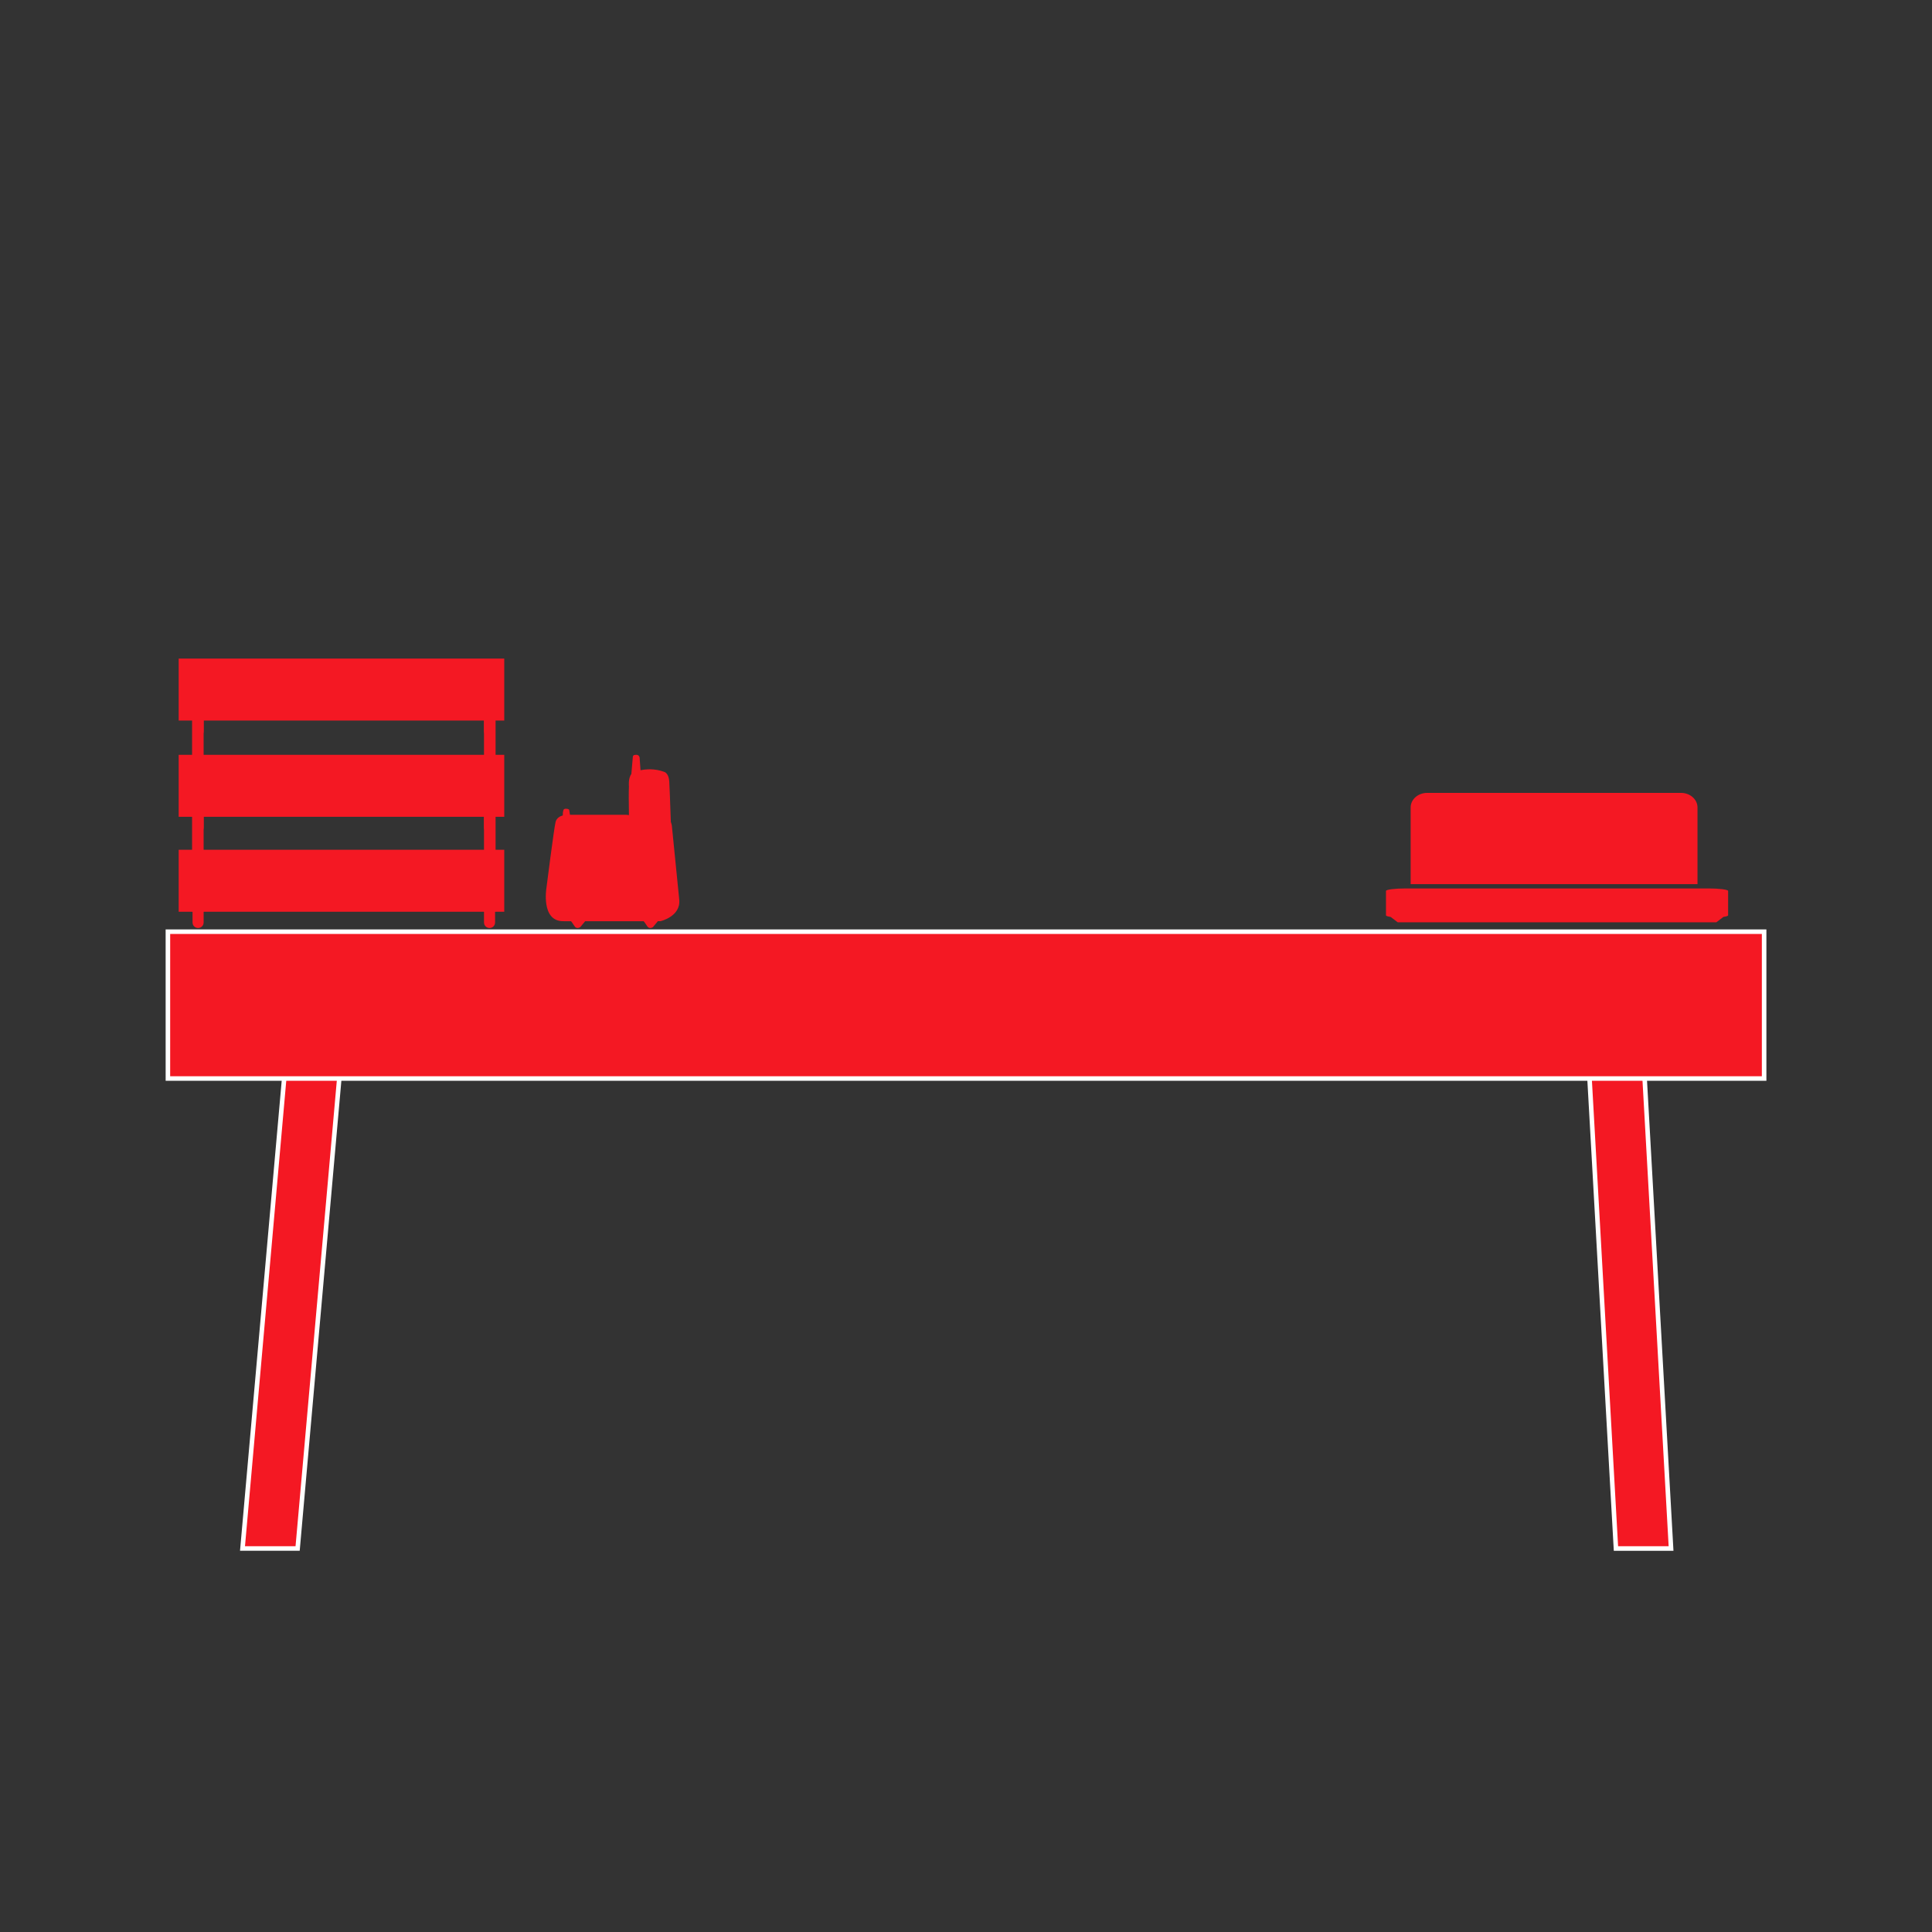
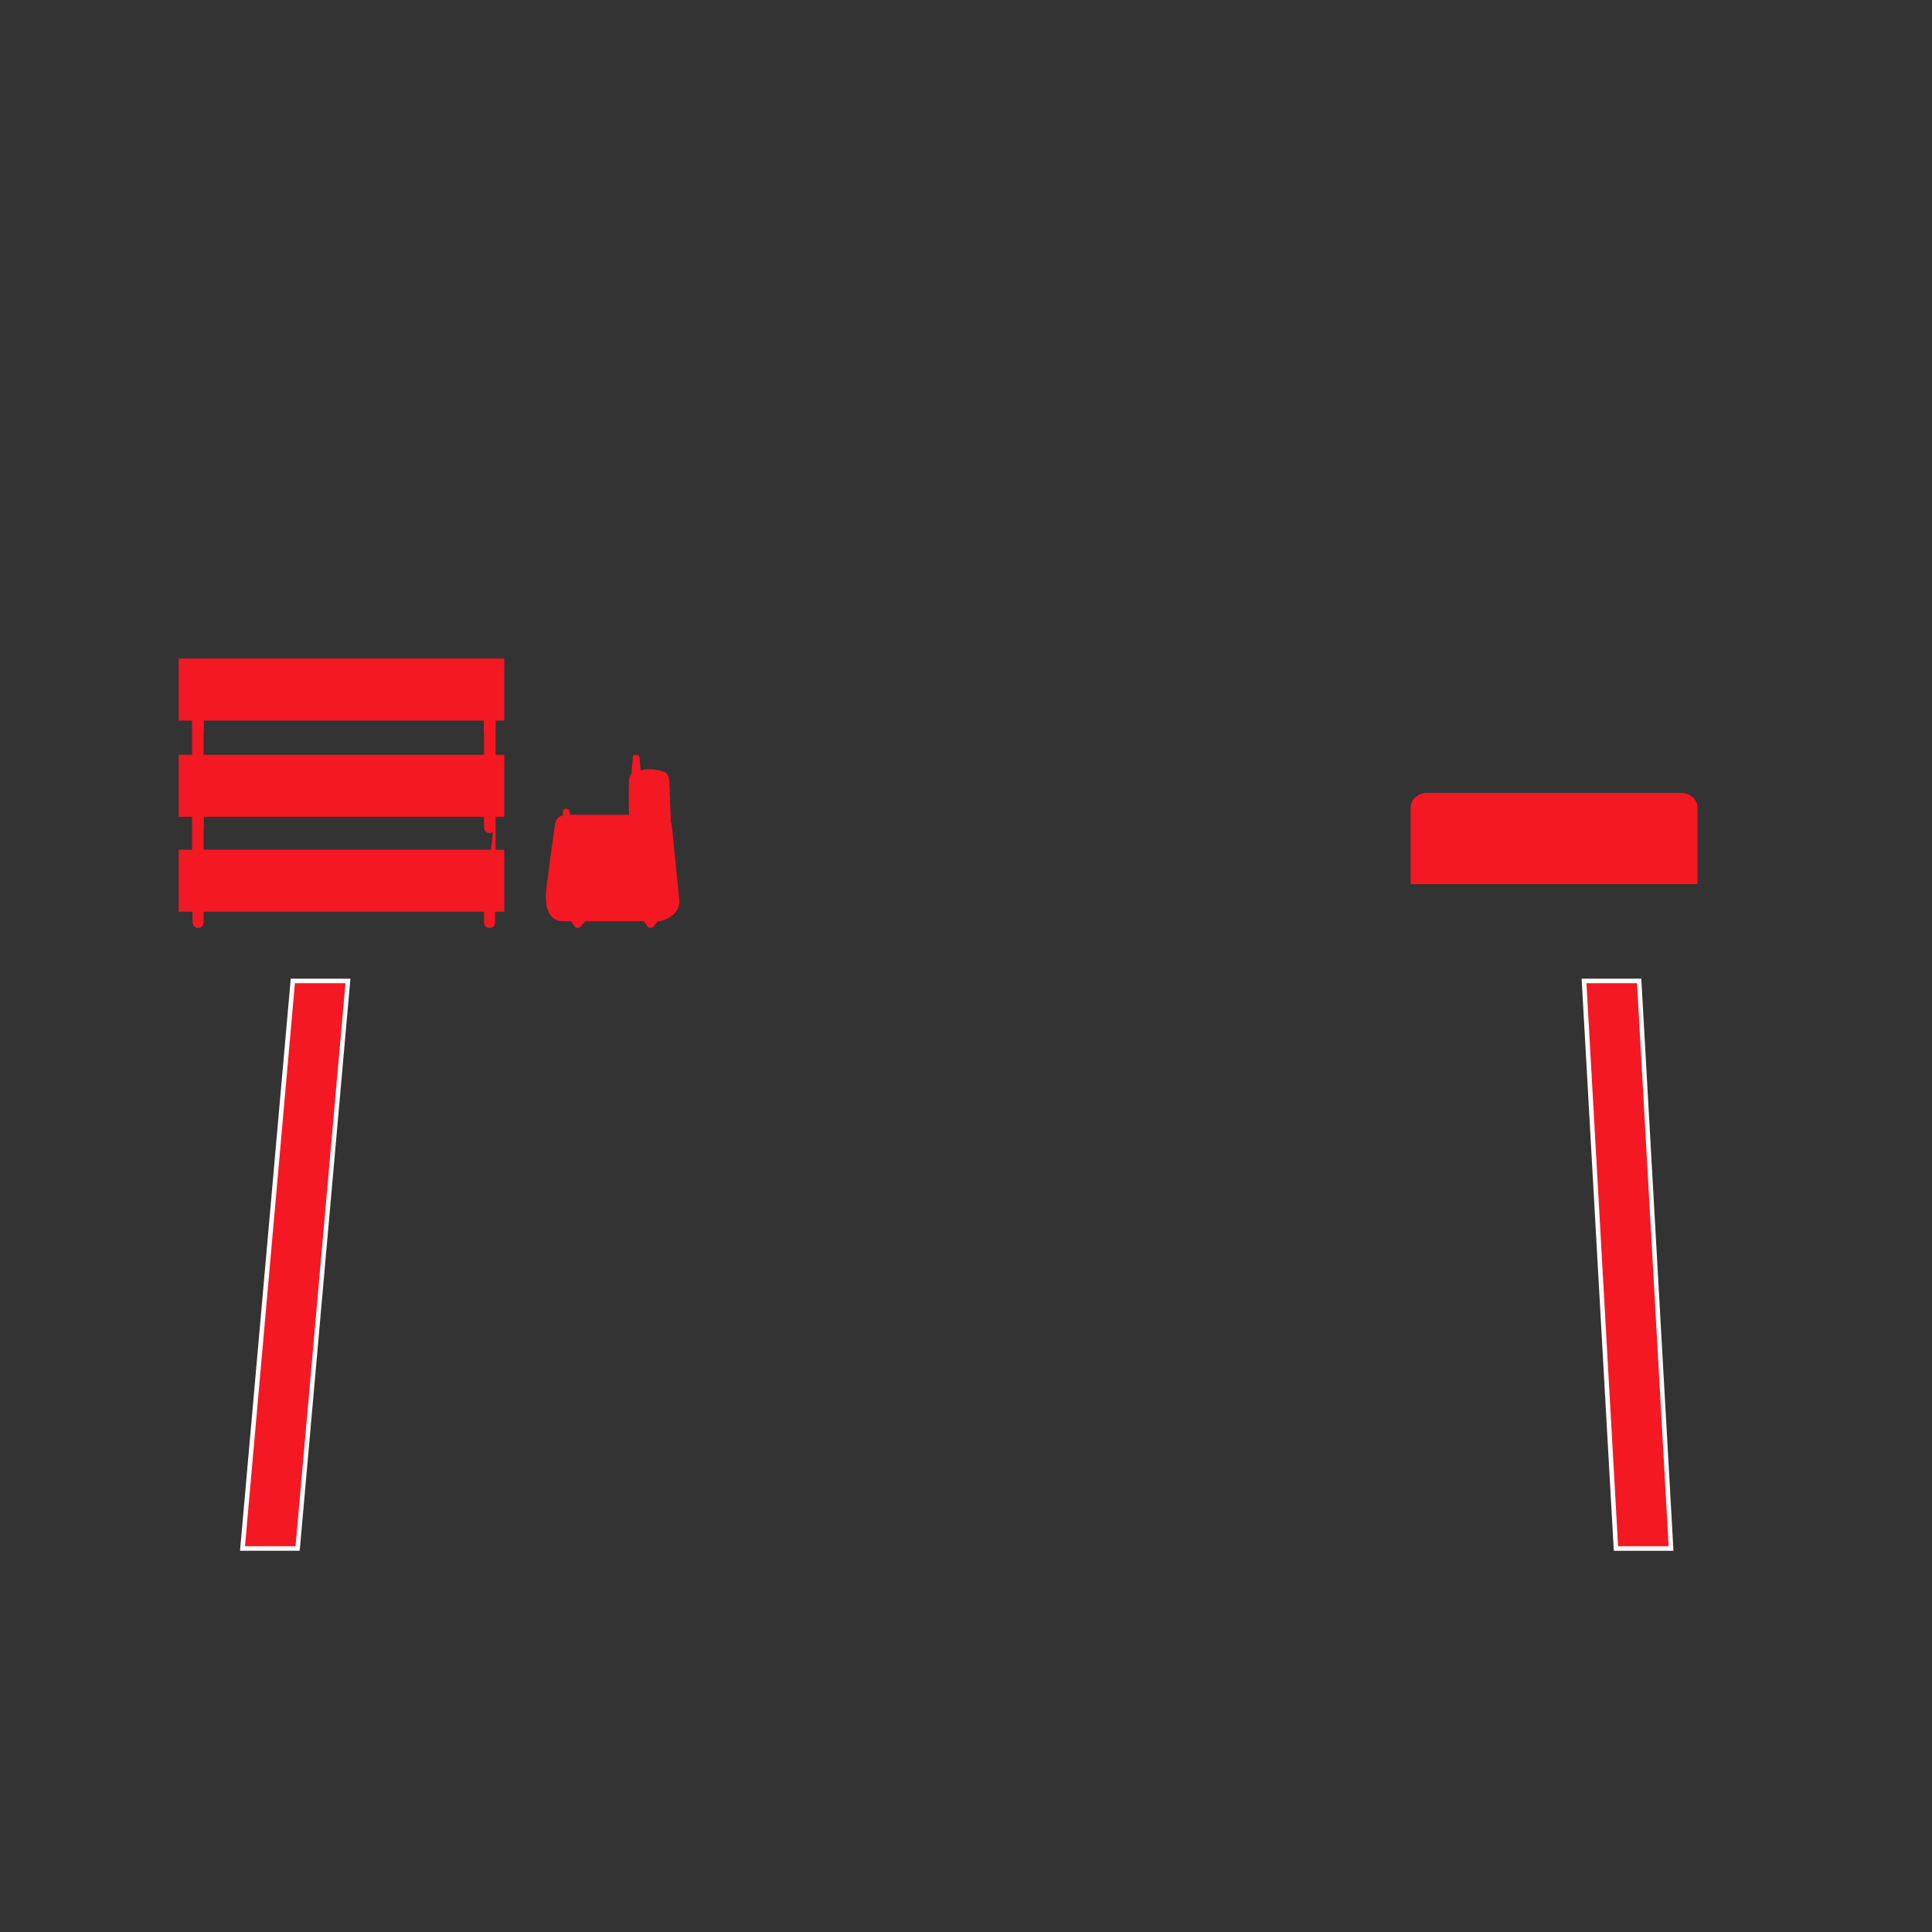
<svg xmlns="http://www.w3.org/2000/svg" fill="#000000" height="425.2pt" version="1.1" viewBox="0 0 425.2 425.2" width="425.2pt">
  <rect x="0" y="0" width="425.2" height="425.2" fill="#333333" stroke="none" />
  <g id="surface1">
    <g id="change1_1">
      <path d="m65.5 340.8h-12.129l11.078-124.91h12.125l-11.074 124.91" fill="#f41823" />
    </g>
    <g id="change2_1">
      <path d="m65.5 340.8v-0.5h-11.582l10.988-123.91h11.121l-11.023 124.36 0.496 0.05v-0.5 0.5l0.5 0.04 11.121-125.45h-13.133l-11.164 125.91h13.133l0.043-0.46-0.5-0.04" fill="#ffffff" />
    </g>
    <g id="change1_2">
      <path d="m355.64 340.8h12.13l-7.02-124.91h-12.13l7.02 124.91" fill="#f41823" />
    </g>
    <g id="change2_2">
      <path d="m355.64 340.8v0.5h12.66l-7.08-125.91h-13.13l7.08 125.91h0.47v-0.5l0.5-0.03-6.99-124.38h11.13l6.96 123.91h-11.6v0.5l0.5-0.03-0.5 0.03" fill="#ffffff" />
    </g>
    <g id="change1_3">
-       <path d="m36.953 237.36h351.3v-32.31h-351.3z" fill="#f41823" />
-     </g>
+       </g>
    <g id="change2_3">
-       <path d="m388.25 237.36v-0.5h-350.8l0.003-31.31h350.3v31.81h0.5v-0.5 0.5h0.5v-32.81h-352.3l0.003 33.31h352.3v-0.5h-0.5" fill="#ffffff" />
-     </g>
+       </g>
    <g id="change1_4">
-       <path d="m376 195.53h-66.64c-2.4 0-4.33 0.25-4.33 0.55v5.37c0 0.13 0.4 0.25 1.03 0.35l1.55 1.18h70.13l1.55-1.18c0.64-0.1 1.04-0.22 1.04-0.35v-5.37c0-0.3-1.94-0.55-4.33-0.55" fill="#f41823" />
-     </g>
+       </g>
    <g id="change1_5">
      <path d="m373.59 177.71c0-1.78-1.63-3.21-3.63-3.21h-55.86c-2.01 0-3.64 1.43-3.64 3.21v16.87h63.13v-16.87" fill="#f41823" />
    </g>
    <g id="change1_6">
      <path d="m120.26 195.43s1.68-13.29 2.02-14.56c0.23-0.83 0.94-1.23 1.58-1.41 0.01-0.32 0.02-0.57 0.02-0.65l0.03-0.14c0.03-0.16 0.07-0.36 0.13-0.47 0.1-0.2 0.31-0.21 0.6-0.21 0.28 0 0.49 0.12 0.49 0.12 0.14 0.03 0.17 0.28 0.17 0.28l0.13 0.92h0.08c0.2 0 0.31 0.01 0.31 0.01h12.02l0.58 0.07c-0.05-2.86-0.06-5.25 0-6.33 0 0-0.2-1.77 0.53-2.71 0 0 0.28-3.38 0.32-3.72 0.03-0.34 0.14-0.51 0.78-0.51 0.65 0 0.72 0.62 0.72 0.62l0.2 2.77h-0.01c0.35-0.06 0.74-0.13 1.18-0.17l-0.08 0.02c0.3-0.04 0.63-0.05 0.98-0.05h-0.06 0.1 0.09c0.92 0.02 1.93 0.17 2.97 0.55 0 0 0.09 0.02 0.21 0.09l0.16 0.1c0.31 0.25 0.73 0.82 0.79 2.06 0.05 0.83 0.2 4.57 0.34 8.79 0.15 0.36 0.22 0.8 0.22 0.8s1.26 12.59 1.63 16.3-4.13 4.74-4.13 4.74h-0.58l-1.08 1.3s-0.77 0.57-1.26-0.2c-0.41-0.66-0.7-1.01-0.78-1.09h-12.88l-1.08 1.29s-0.77 0.57-1.25-0.2c-0.41-0.66-0.7-1.01-0.77-1.09-0.71 0-1.31 0-1.76-0.01-4.9-0.01-3.66-7.31-3.66-7.31" fill="#f41823" />
    </g>
    <g id="change1_7">
      <path d="m110.98 187.02h-71.656v13.64h3.051v2.36c0 0.68 0.543 1.22 1.223 1.22 0.672 0 1.218-0.54 1.218-1.22v-2.36h61.704v2.36c0 0.68 0.55 1.22 1.23 1.22 0.67 0 1.21-0.54 1.21-1.22v-2.36h2.02v-13.64" fill="#f41823" />
    </g>
    <g id="change1_8">
      <path d="m110.98 166.12h-71.656v13.64h3.051v2.36c0 0.67 0.543 1.22 1.223 1.22 0.672 0 1.218-0.55 1.218-1.22v-2.36h61.704v2.36c0 0.67 0.55 1.22 1.23 1.22 0.67 0 1.21-0.55 1.21-1.22v-2.36h2.02v-13.64" fill="#f41823" />
    </g>
    <g id="change1_9">
      <path d="m42.273 200.66h2.543v-22.71h-2.543z" fill="#f41823" />
    </g>
    <g id="change1_10">
-       <path d="m106.52 200.66h2.55v-22.71h-2.55z" fill="#f41823" />
+       <path d="m106.52 200.66h2.55v-22.71z" fill="#f41823" />
    </g>
    <g id="change1_11">
      <path d="m110.98 144.94h-71.656v13.64h3.051v2.36c0 0.67 0.543 1.22 1.223 1.22 0.672 0 1.218-0.55 1.218-1.22v-2.36h61.704v2.36c0 0.67 0.55 1.22 1.23 1.22 0.67 0 1.21-0.55 1.21-1.22v-2.36h2.02v-13.64" fill="#f41823" />
    </g>
    <g id="change1_12">
      <path d="m42.273 179.48h2.543v-22.7h-2.543z" fill="#f41823" />
    </g>
    <g id="change1_13">
      <path d="m106.52 179.48h2.55v-22.7h-2.55z" fill="#f41823" />
    </g>
  </g>
</svg>